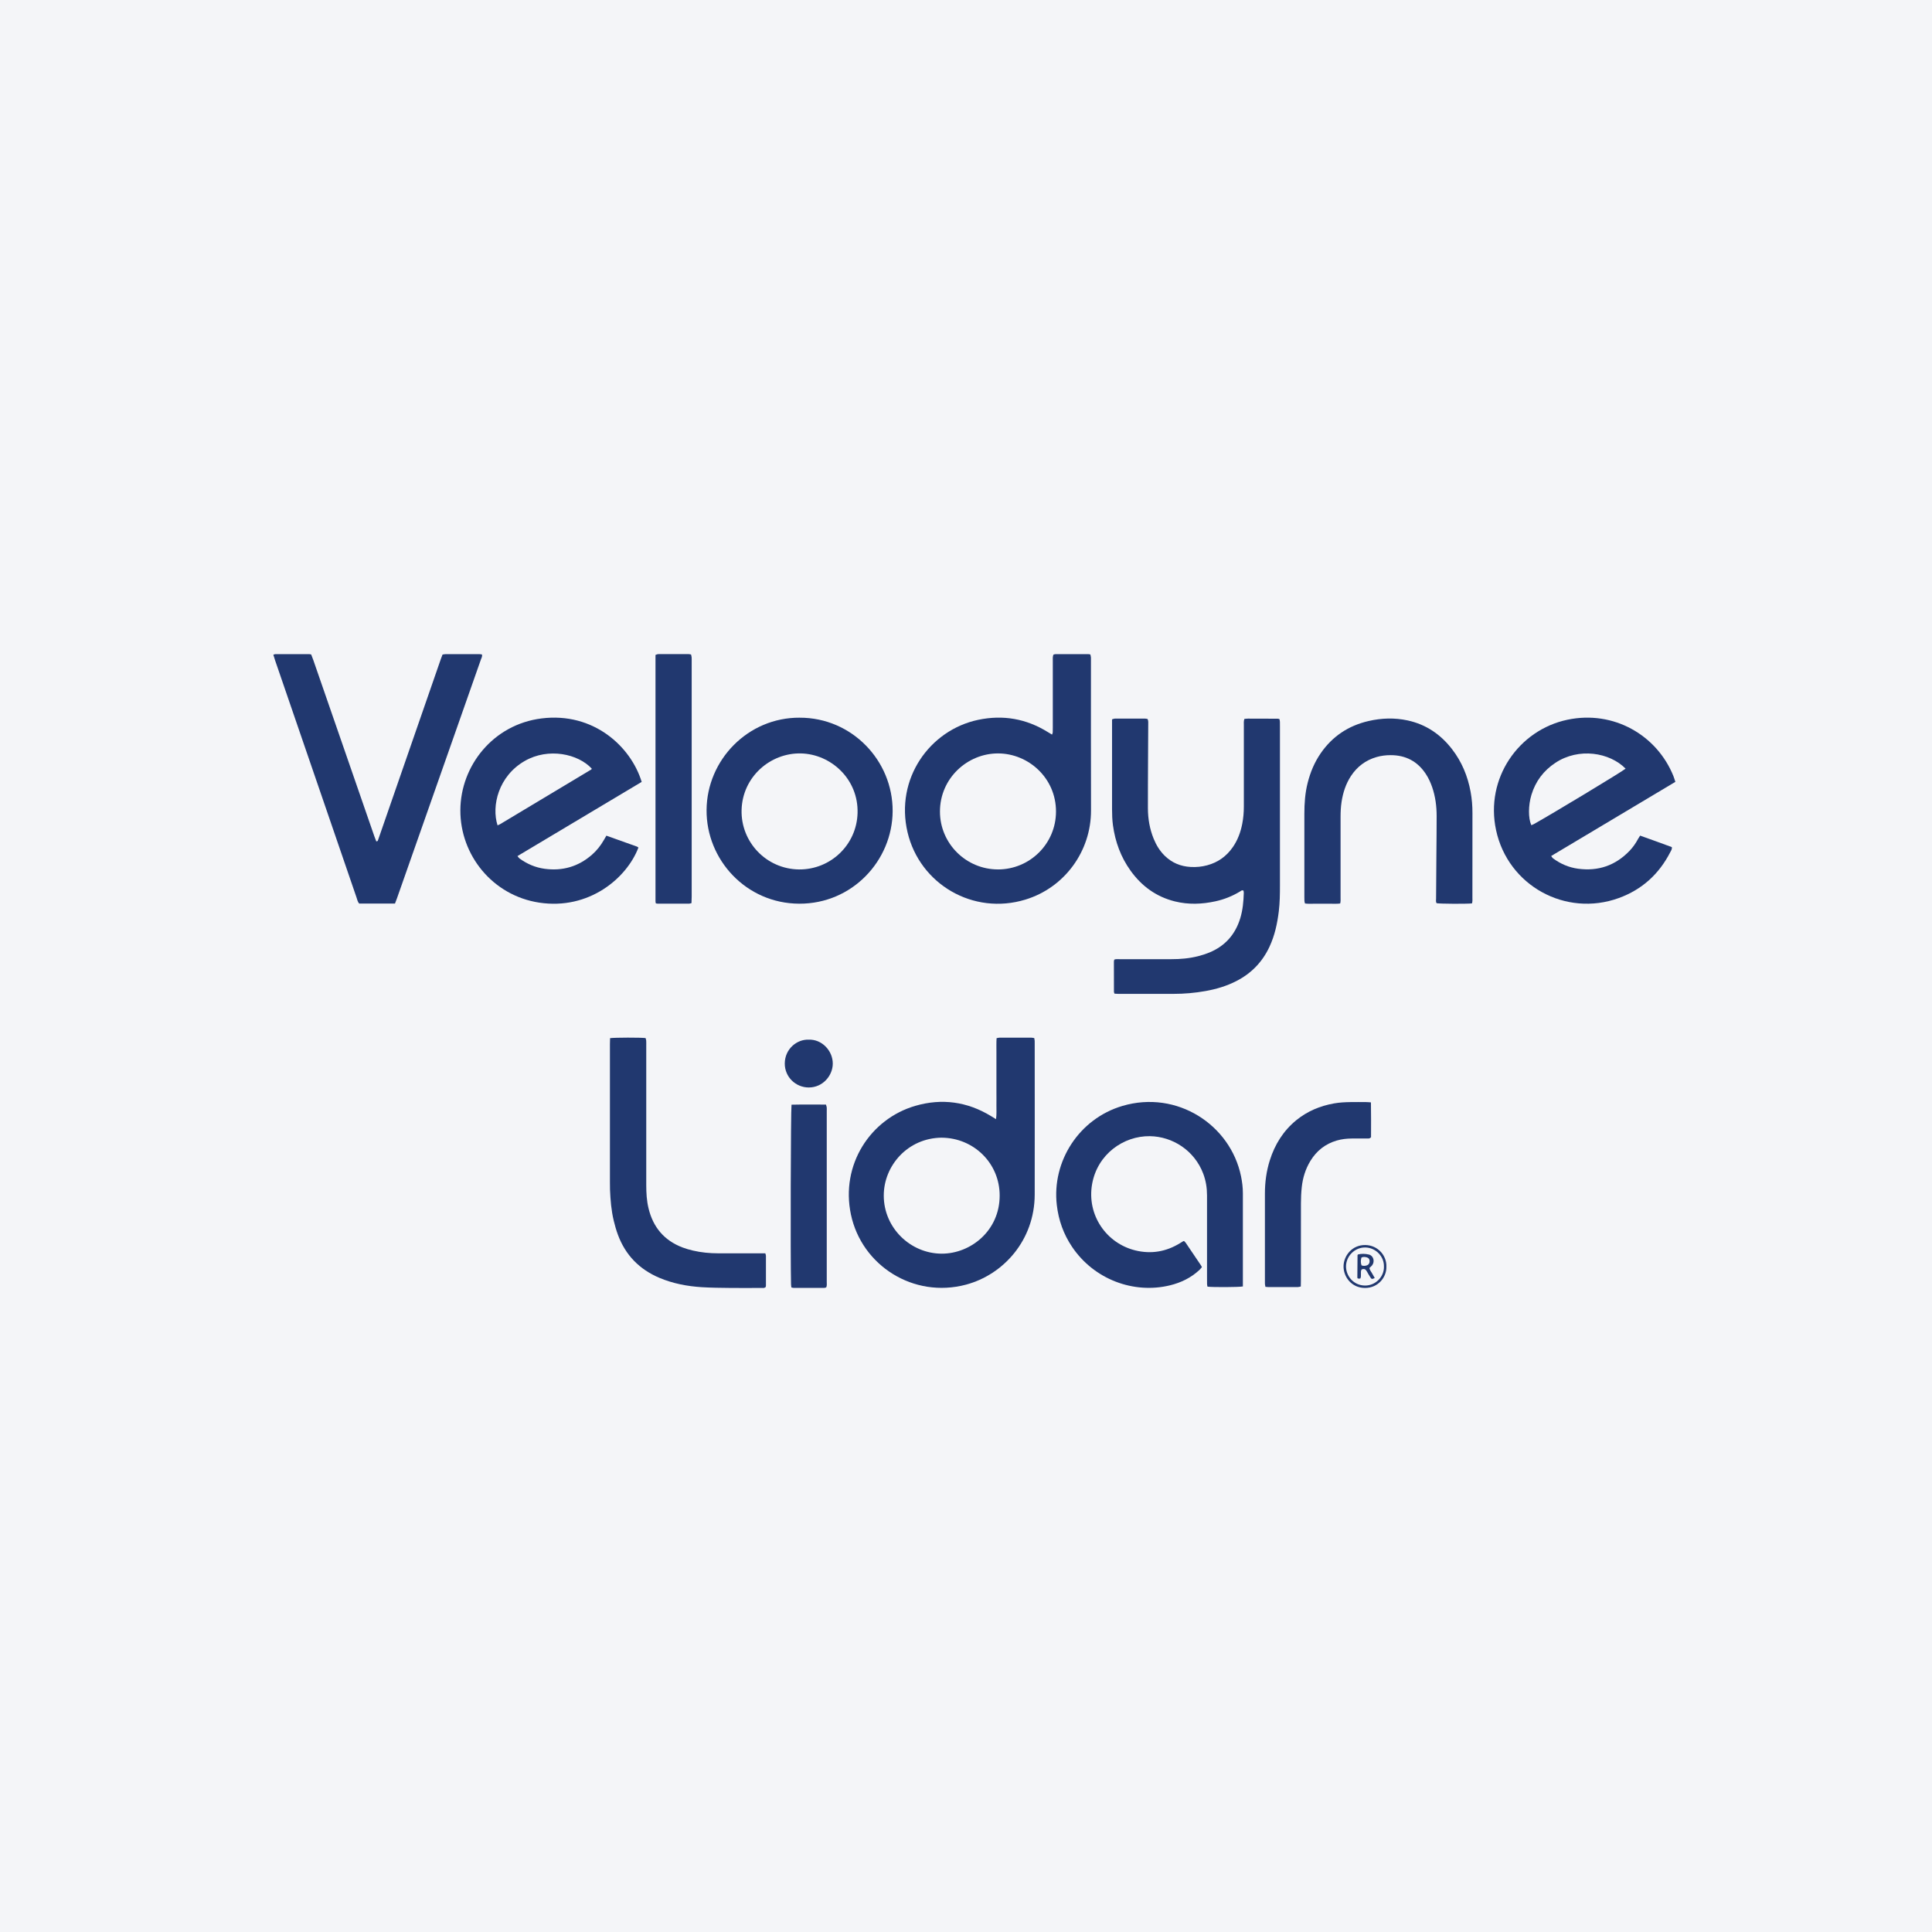
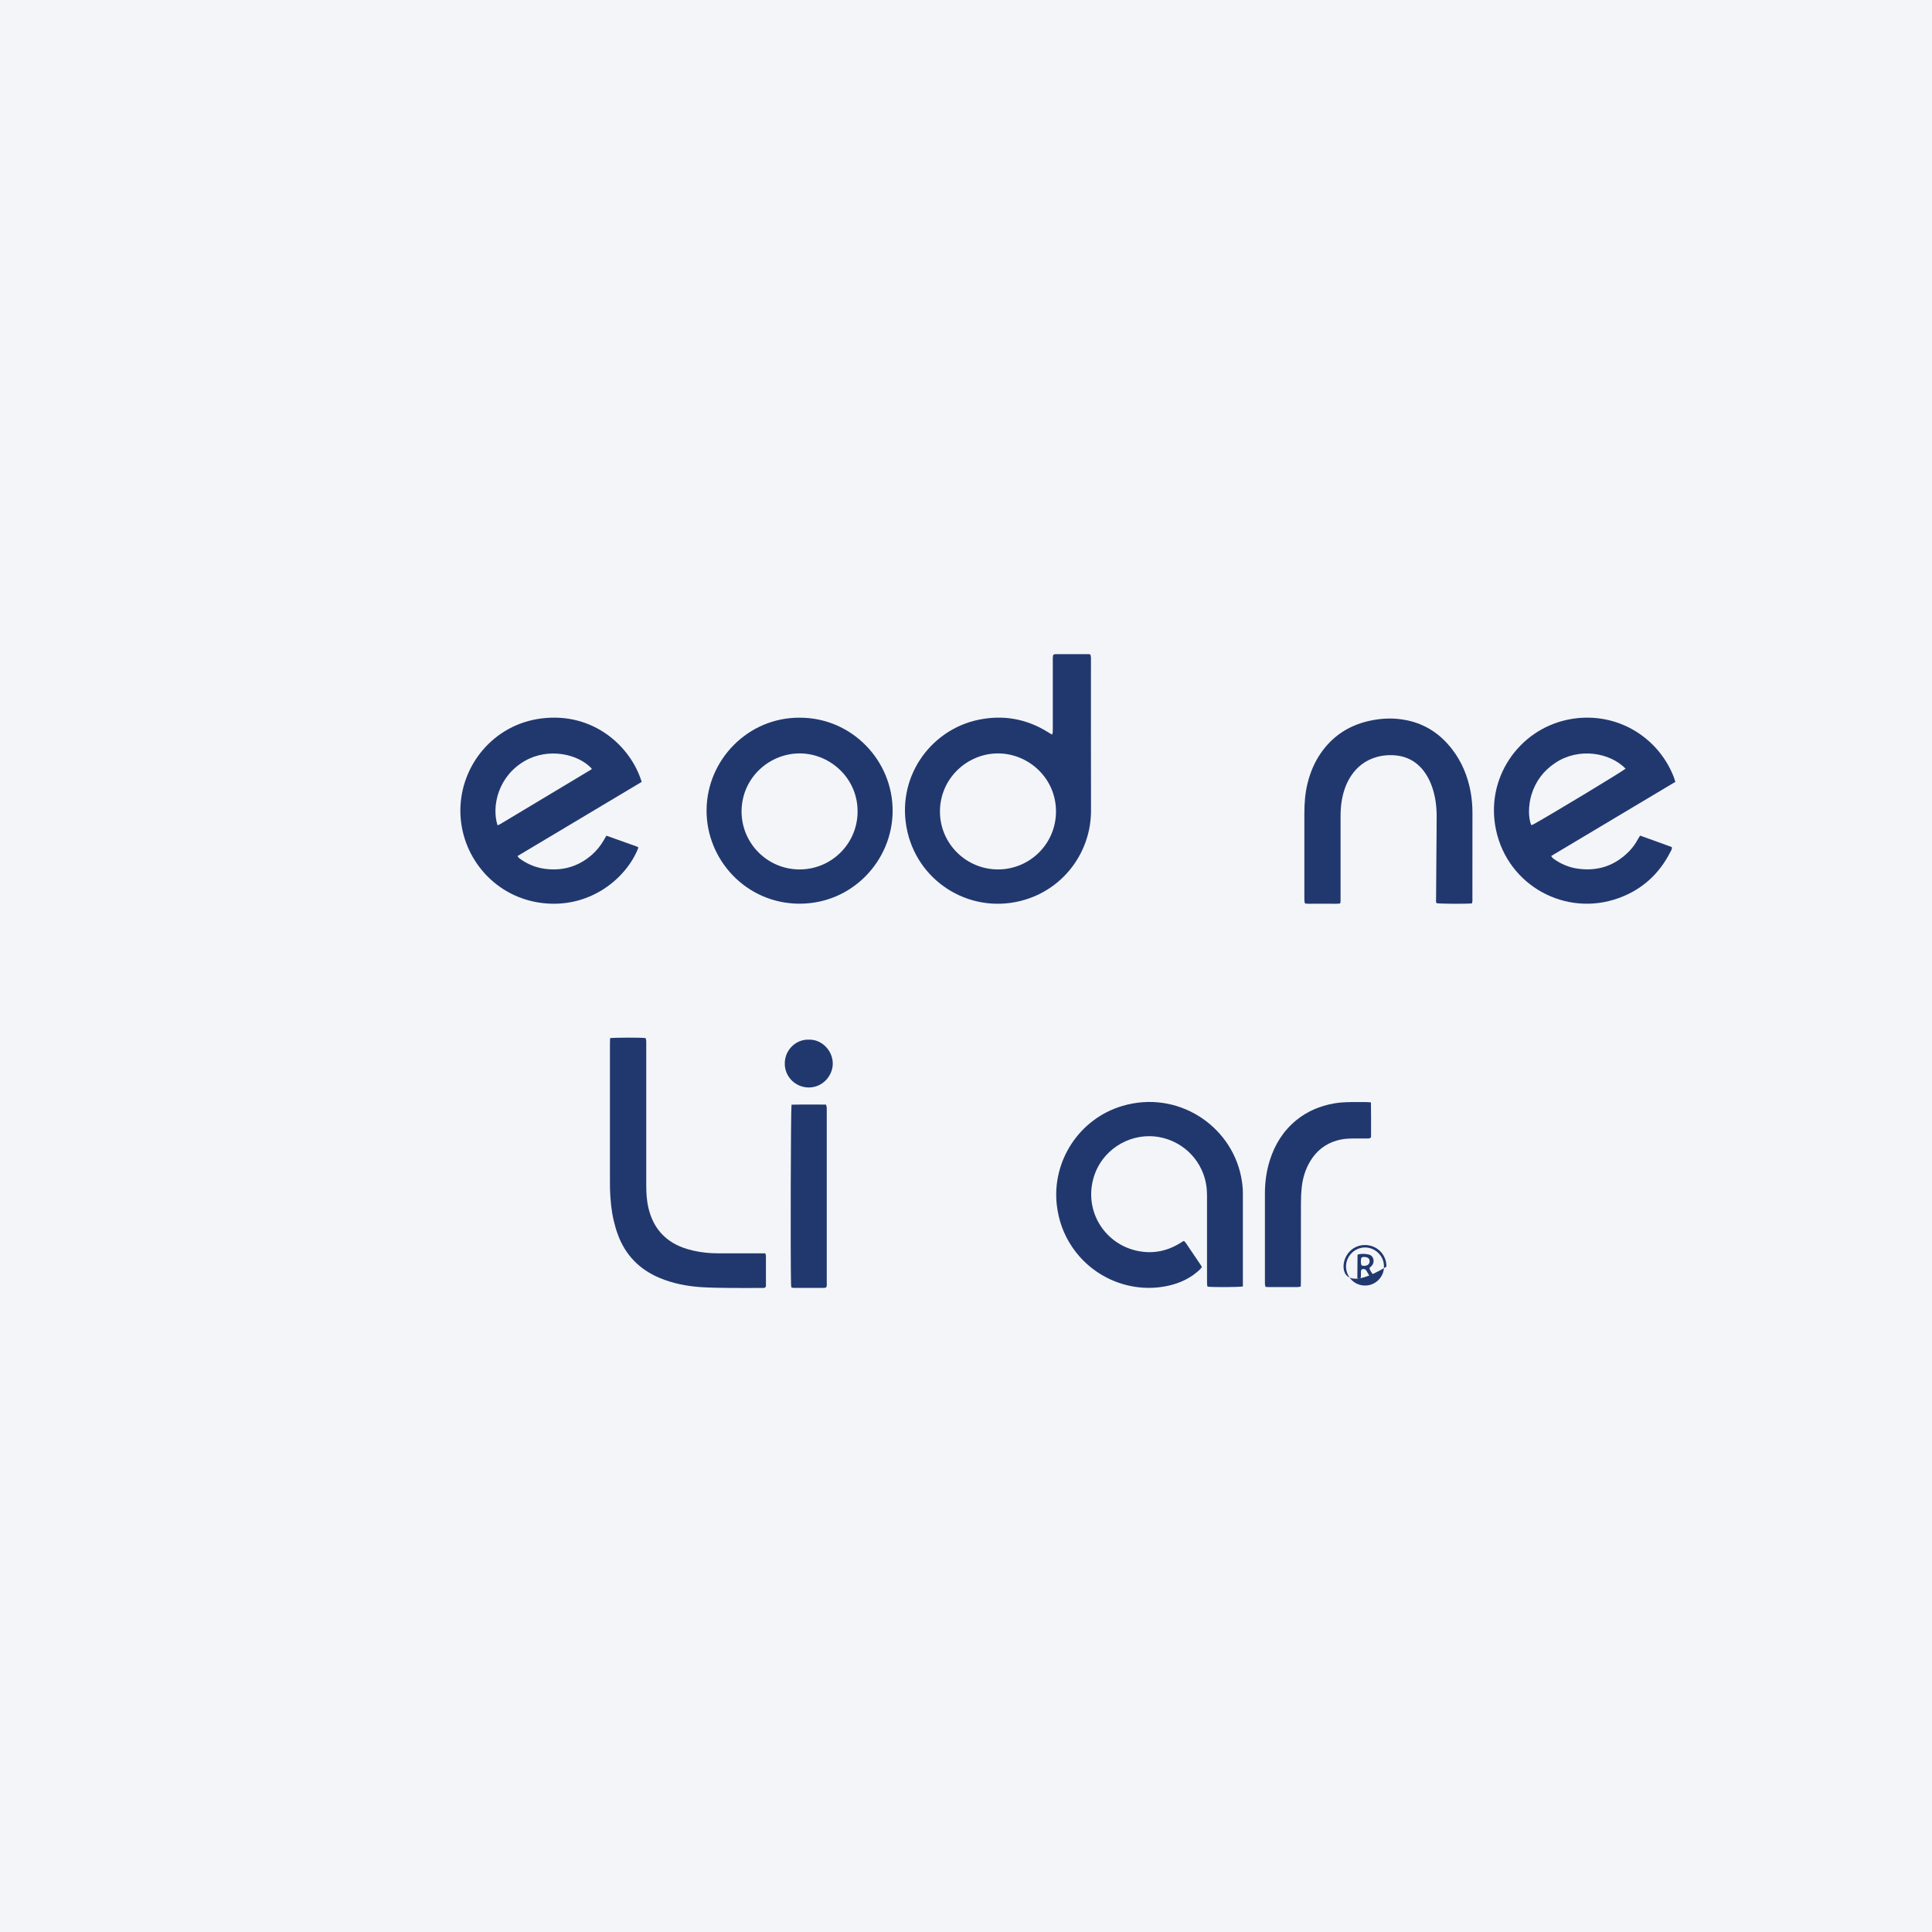
<svg xmlns="http://www.w3.org/2000/svg" width="96" height="96" viewBox="0 0 96 96" fill="none">
  <rect width="96" height="96" fill="#F4F5F8" />
  <g clip-path="url(#clip0_2953_2469)">
-     <path d="M61.832 35.722C61.905 35.716 61.959 35.708 62.014 35.708C62.509 35.708 63.005 35.711 63.5 35.712C63.522 35.712 63.544 35.725 63.578 35.735C63.584 35.776 63.596 35.822 63.598 35.866C63.602 35.944 63.6 36.023 63.6 36.102C63.6 38.735 63.6 41.368 63.6 44.002C63.6 44.426 63.594 44.851 63.544 45.273C63.47 45.884 63.343 46.48 63.08 47.043C62.729 47.797 62.182 48.362 61.444 48.743C60.957 48.995 60.439 49.148 59.904 49.244C59.377 49.339 58.844 49.385 58.309 49.385C57.397 49.386 56.484 49.385 55.572 49.385C55.51 49.385 55.449 49.379 55.379 49.375C55.368 49.342 55.351 49.313 55.351 49.285C55.349 48.781 55.349 48.278 55.349 47.776C55.349 47.746 55.361 47.717 55.369 47.681C55.456 47.648 55.544 47.662 55.628 47.661C56.485 47.66 57.342 47.659 58.2 47.661C58.65 47.662 59.095 47.623 59.531 47.513C59.721 47.465 59.91 47.405 60.09 47.331C60.875 47.008 61.382 46.432 61.629 45.623C61.753 45.214 61.791 44.792 61.803 44.367C61.803 44.329 61.794 44.291 61.79 44.258C61.709 44.211 61.662 44.271 61.613 44.3C61.233 44.529 60.826 44.692 60.392 44.786C59.723 44.932 59.052 44.957 58.382 44.791C57.457 44.562 56.733 44.036 56.181 43.269C55.693 42.591 55.415 41.832 55.302 41.007C55.266 40.741 55.257 40.475 55.257 40.208C55.257 38.808 55.257 37.41 55.257 36.01C55.257 35.925 55.257 35.839 55.257 35.744C55.313 35.729 55.356 35.708 55.399 35.708C55.903 35.706 56.406 35.706 56.909 35.708C56.946 35.708 56.984 35.72 57.024 35.727C57.067 35.825 57.055 35.919 57.055 36.011C57.053 36.64 57.047 37.269 57.045 37.897C57.042 38.652 57.037 39.407 57.039 40.161C57.04 40.684 57.128 41.193 57.326 41.679C57.455 41.996 57.63 42.282 57.875 42.523C58.234 42.874 58.667 43.052 59.166 43.079C59.442 43.094 59.714 43.069 59.983 42.996C60.523 42.851 60.947 42.546 61.262 42.088C61.502 41.739 61.645 41.351 61.726 40.938C61.782 40.652 61.806 40.363 61.806 40.071C61.806 38.727 61.806 37.383 61.806 36.039C61.806 35.938 61.793 35.836 61.834 35.718L61.832 35.722Z" fill="#21386F" />
-     <path d="M49.492 55.61C49.529 55.355 49.508 55.137 49.512 54.918C49.516 54.698 49.512 54.478 49.512 54.258V52.914C49.512 52.694 49.511 52.474 49.512 52.254C49.514 52.036 49.504 51.817 49.52 51.587C49.577 51.576 49.621 51.561 49.666 51.561C50.192 51.559 50.718 51.559 51.245 51.561C51.29 51.561 51.336 51.573 51.391 51.581C51.399 51.631 51.41 51.675 51.413 51.72C51.417 51.767 51.414 51.815 51.414 51.862C51.414 54.36 51.419 56.858 51.414 59.357C51.409 61.624 49.859 63.338 47.998 63.834C45.395 64.526 42.819 62.889 42.282 60.348C41.759 57.872 43.251 55.598 45.48 54.949C46.8 54.565 48.061 54.739 49.24 55.456C49.313 55.5 49.385 55.545 49.491 55.61H49.492ZM46.797 56.53C45.104 56.544 43.912 57.923 43.914 59.41C43.916 61.026 45.251 62.29 46.793 62.294C48.229 62.297 49.669 61.157 49.673 59.415C49.678 57.794 48.377 56.543 46.797 56.531V56.53Z" fill="#21386F" />
    <path d="M52.275 36.503C52.291 36.456 52.306 36.428 52.309 36.4C52.313 36.321 52.313 36.243 52.313 36.164C52.313 35.056 52.313 33.948 52.313 32.84C52.313 32.74 52.302 32.637 52.342 32.529C52.379 32.52 52.416 32.503 52.453 32.503C52.995 32.501 53.538 32.502 54.08 32.503C54.11 32.503 54.141 32.514 54.182 32.522C54.191 32.566 54.202 32.61 54.207 32.654C54.212 32.702 54.209 32.749 54.209 32.796C54.209 35.288 54.205 37.778 54.212 40.27C54.217 42.285 52.911 44.102 50.953 44.7C48.352 45.495 45.7 43.927 45.095 41.354C44.472 38.702 46.189 36.278 48.606 35.768C49.838 35.509 50.995 35.71 52.067 36.377C52.132 36.418 52.197 36.456 52.276 36.503H52.275ZM49.591 43.202C51.179 43.199 52.471 41.92 52.472 40.324C52.472 38.649 51.094 37.442 49.599 37.437C48.073 37.432 46.705 38.669 46.706 40.328C46.707 41.913 48.003 43.202 49.592 43.201L49.591 43.202Z" fill="#21386F" />
    <path d="M31.885 38.852C29.829 40.08 27.779 41.305 25.713 42.538C25.754 42.586 25.775 42.627 25.809 42.652C26.182 42.927 26.601 43.106 27.059 43.169C27.948 43.291 28.742 43.062 29.42 42.466C29.658 42.257 29.851 42.01 30.009 41.735C30.047 41.668 30.086 41.601 30.131 41.524C30.643 41.706 31.146 41.885 31.647 42.065C31.674 42.075 31.698 42.099 31.723 42.114C31.149 43.63 29.268 45.23 26.787 44.85C24.468 44.494 22.864 42.483 22.875 40.255C22.886 38.052 24.501 35.999 26.91 35.698C29.491 35.376 31.348 37.093 31.885 38.852V38.852ZM24.723 41.012C24.781 40.984 24.825 40.968 24.863 40.945C26.371 40.042 27.878 39.138 29.383 38.234C29.394 38.227 29.398 38.208 29.405 38.194C28.728 37.457 27.251 37.136 26.074 37.812C24.768 38.562 24.413 40.045 24.723 41.011V41.012Z" fill="#21386F" />
    <path d="M83.248 38.85C81.178 40.085 79.136 41.306 77.076 42.535C77.115 42.584 77.136 42.626 77.169 42.65C77.543 42.928 77.961 43.106 78.42 43.167C79.414 43.299 80.268 43.008 80.967 42.282C81.142 42.1 81.285 41.893 81.404 41.669C81.43 41.622 81.46 41.579 81.497 41.522C82.027 41.713 82.551 41.896 83.072 42.092C83.09 42.198 83.034 42.269 82.995 42.343C82.437 43.433 81.589 44.205 80.436 44.624C77.794 45.582 74.93 44.005 74.339 41.251C73.784 38.673 75.465 36.272 77.885 35.763C80.186 35.279 82.337 36.537 83.151 38.563C83.185 38.649 83.211 38.739 83.248 38.85V38.85ZM80.776 38.194C79.982 37.387 78.453 37.132 77.285 37.905C76.7 38.292 76.301 38.821 76.097 39.492C75.937 40.021 75.934 40.648 76.089 41.002C76.13 40.986 76.174 40.972 76.214 40.95C77.056 40.484 80.609 38.34 80.775 38.194H80.776Z" fill="#21386F" />
-     <path d="M19.625 44.898H17.846C17.769 44.807 17.75 44.696 17.715 44.594C17.224 43.169 16.736 41.742 16.247 40.317C15.386 37.814 14.527 35.312 13.668 32.809C13.637 32.721 13.613 32.631 13.582 32.533C13.626 32.519 13.654 32.503 13.682 32.503C14.241 32.502 14.799 32.502 15.357 32.503C15.387 32.503 15.418 32.513 15.463 32.521C15.498 32.612 15.536 32.706 15.569 32.801C16.104 34.344 16.639 35.887 17.173 37.431C17.649 38.804 18.124 40.176 18.599 41.549C18.63 41.638 18.665 41.724 18.697 41.807C18.773 41.813 18.779 41.761 18.793 41.719C18.984 41.171 19.174 40.621 19.364 40.072C20.21 37.632 21.056 35.19 21.904 32.75C21.929 32.676 21.959 32.604 21.989 32.525C22.047 32.517 22.1 32.503 22.153 32.503C22.704 32.501 23.254 32.502 23.805 32.503C23.851 32.503 23.897 32.513 23.946 32.519C23.976 32.617 23.924 32.693 23.896 32.77C23.611 33.586 23.323 34.4 23.037 35.215C21.933 38.356 20.828 41.497 19.725 44.637C19.694 44.726 19.659 44.812 19.625 44.901V44.898Z" fill="#21386F" />
    <path d="M61.759 63.923C61.546 63.962 60.247 63.967 59.999 63.933C59.992 63.894 59.98 63.851 59.978 63.806C59.975 63.696 59.976 63.586 59.976 63.476C59.976 62.117 59.975 60.758 59.976 59.398C59.976 59.025 59.919 58.663 59.786 58.314C59.352 57.168 58.265 56.471 57.134 56.456C55.829 56.439 54.531 57.348 54.266 58.836C53.995 60.371 54.971 61.78 56.418 62.133C57.203 62.324 57.946 62.197 58.635 61.772C58.688 61.739 58.741 61.706 58.795 61.674C58.801 61.67 58.81 61.67 58.835 61.665C58.859 61.691 58.895 61.72 58.92 61.757C59.172 62.128 59.422 62.499 59.672 62.87C59.69 62.895 59.703 62.924 59.723 62.962C59.684 63.007 59.647 63.057 59.602 63.1C59.184 63.491 58.687 63.733 58.137 63.867C56.329 64.309 54.359 63.571 53.272 61.957C52.847 61.327 52.599 60.633 52.512 59.876C52.262 57.709 53.612 55.592 55.772 54.953C58.489 54.15 61.146 55.897 61.667 58.453C61.724 58.731 61.758 59.01 61.758 59.294C61.757 60.764 61.758 62.233 61.758 63.702C61.758 63.772 61.758 63.843 61.758 63.923H61.759Z" fill="#21386F" />
    <path d="M39.74 35.662C42.323 35.657 44.368 37.789 44.355 40.308C44.342 42.763 42.348 44.915 39.711 44.904C37.076 44.893 35.088 42.719 35.109 40.243C35.129 37.757 37.164 35.647 39.741 35.661L39.74 35.662ZM39.7 43.202C41.272 43.216 42.568 41.978 42.612 40.402C42.659 38.708 41.285 37.47 39.797 37.437C38.277 37.405 36.892 38.599 36.849 40.248C36.808 41.841 38.078 43.182 39.701 43.202H39.7Z" fill="#21386F" />
    <path d="M73.145 44.89C72.828 44.919 71.558 44.911 71.384 44.88C71.337 44.81 71.357 44.729 71.358 44.653C71.362 43.945 71.368 43.239 71.373 42.531C71.378 41.87 71.387 41.211 71.386 40.551C71.386 40.061 71.324 39.58 71.164 39.114C71.084 38.883 70.983 38.662 70.848 38.457C70.435 37.829 69.848 37.523 69.1 37.523C68.864 37.523 68.629 37.551 68.401 37.617C67.857 37.774 67.434 38.093 67.124 38.566C66.871 38.955 66.733 39.386 66.662 39.841C66.624 40.09 66.612 40.34 66.612 40.593C66.614 41.928 66.613 43.265 66.612 44.601C66.612 44.693 66.622 44.788 66.593 44.893C66.442 44.917 66.294 44.903 66.146 44.906C66.005 44.908 65.863 44.906 65.722 44.906C65.572 44.906 65.423 44.907 65.273 44.906C65.134 44.904 64.992 44.917 64.844 44.893C64.833 44.848 64.82 44.811 64.817 44.775C64.812 44.712 64.813 44.649 64.813 44.586C64.813 43.203 64.813 41.819 64.813 40.437C64.813 39.917 64.849 39.401 64.978 38.895C65.11 38.373 65.315 37.881 65.621 37.436C66.203 36.587 67.005 36.057 68.004 35.827C68.647 35.679 69.297 35.657 69.945 35.798C70.859 35.996 71.586 36.492 72.153 37.228C72.638 37.856 72.932 38.569 73.074 39.347C73.138 39.696 73.166 40.046 73.165 40.401C73.162 41.8 73.165 43.199 73.163 44.598C73.163 44.69 73.174 44.785 73.142 44.89H73.145Z" fill="#21386F" />
    <path d="M30.314 51.585C30.539 51.552 31.847 51.551 32.078 51.581C32.088 51.617 32.106 51.66 32.109 51.704C32.115 51.782 32.112 51.861 32.112 51.94C32.112 54.258 32.112 56.576 32.112 58.894C32.112 59.28 32.134 59.664 32.225 60.04C32.451 60.979 33.002 61.637 33.91 61.984C34.078 62.048 34.253 62.098 34.428 62.139C34.843 62.237 35.264 62.276 35.69 62.277C36.382 62.278 37.073 62.277 37.764 62.277C37.85 62.277 37.937 62.277 38.028 62.277C38.042 62.327 38.059 62.364 38.059 62.4C38.061 62.895 38.059 63.39 38.059 63.885C38.059 63.908 38.05 63.93 38.046 63.951C37.979 64.019 37.896 63.997 37.819 63.997C37.301 63.999 36.782 64.003 36.264 63.997C35.8 63.992 35.336 63.988 34.874 63.96C34.149 63.914 33.441 63.78 32.767 63.496C31.773 63.076 31.079 62.367 30.704 61.354C30.619 61.127 30.553 60.891 30.496 60.655C30.375 60.149 30.332 59.632 30.311 59.114C30.306 58.989 30.307 58.863 30.307 58.737C30.307 56.45 30.307 54.164 30.307 51.877C30.307 51.784 30.312 51.691 30.314 51.587V51.585Z" fill="#21386F" />
-     <path d="M32.588 44.89C32.581 44.846 32.571 44.816 32.571 44.786C32.571 40.709 32.571 36.631 32.571 32.543C32.621 32.528 32.664 32.504 32.707 32.503C33.21 32.5 33.713 32.501 34.216 32.502C34.253 32.502 34.291 32.514 34.339 32.522C34.349 32.571 34.363 32.615 34.367 32.66C34.372 32.731 34.37 32.802 34.37 32.873C34.37 36.763 34.37 40.652 34.37 44.542C34.37 44.651 34.364 44.76 34.36 44.875C34.31 44.887 34.274 44.903 34.237 44.903C33.718 44.905 33.199 44.904 32.681 44.903C32.659 44.903 32.635 44.897 32.59 44.89H32.588Z" fill="#21386F" />
    <path d="M68.121 54.777C68.133 55.377 68.126 55.949 68.126 56.507C68.07 56.58 68.005 56.571 67.944 56.571C67.684 56.572 67.425 56.571 67.166 56.572C66.914 56.574 66.664 56.602 66.421 56.673C65.852 56.839 65.419 57.183 65.112 57.687C64.867 58.09 64.732 58.531 64.683 58.997C64.655 59.263 64.643 59.53 64.643 59.796C64.639 61.077 64.641 62.357 64.641 63.637C64.641 63.73 64.638 63.824 64.636 63.926C64.579 63.937 64.535 63.953 64.491 63.953C63.996 63.956 63.501 63.955 63.006 63.953C62.968 63.953 62.929 63.947 62.877 63.942C62.868 63.894 62.858 63.85 62.854 63.806C62.85 63.767 62.853 63.727 62.853 63.688C62.853 62.227 62.854 60.766 62.853 59.305C62.853 58.742 62.927 58.193 63.096 57.657C63.345 56.867 63.767 56.189 64.413 55.661C64.962 55.214 65.593 54.952 66.287 54.828C66.559 54.78 66.833 54.766 67.108 54.762C67.368 54.758 67.627 54.76 67.886 54.762C67.956 54.762 68.024 54.77 68.123 54.777H68.121Z" fill="#21386F" />
    <path d="M39.329 54.891C39.907 54.878 40.47 54.885 41.042 54.886C41.057 54.941 41.075 54.984 41.08 55.028C41.085 55.082 41.081 55.138 41.081 55.193C41.081 58.03 41.081 60.867 41.081 63.704C41.081 63.788 41.098 63.877 41.055 63.97C41.025 63.978 40.988 63.996 40.952 63.996C40.449 63.998 39.945 63.998 39.443 63.996C39.406 63.996 39.368 63.982 39.323 63.973C39.316 63.913 39.306 63.86 39.306 63.807C39.274 62.512 39.291 55.158 39.33 54.891L39.329 54.891Z" fill="#21386F" />
    <path d="M40.181 51.661C40.829 51.63 41.383 52.204 41.38 52.852C41.379 53.437 40.894 54.033 40.194 54.036C39.538 54.039 38.99 53.512 38.995 52.841C39 52.117 39.606 51.634 40.181 51.661H40.181Z" fill="#21386F" />
-     <path d="M68.888 62.943C68.904 63.453 68.487 64.002 67.821 63.998C67.153 63.994 66.749 63.44 66.76 62.909C66.77 62.404 67.177 61.855 67.843 61.865C68.479 61.874 68.912 62.405 68.888 62.943ZM68.767 62.941C68.783 62.423 68.348 61.99 67.835 61.986C67.302 61.982 66.886 62.429 66.883 62.924C66.88 63.392 67.245 63.869 67.819 63.878C68.355 63.886 68.778 63.437 68.768 62.942L68.767 62.941Z" fill="#21386F" />
+     <path d="M68.888 62.943C67.153 63.994 66.749 63.44 66.76 62.909C66.77 62.404 67.177 61.855 67.843 61.865C68.479 61.874 68.912 62.405 68.888 62.943ZM68.767 62.941C68.783 62.423 68.348 61.99 67.835 61.986C67.302 61.982 66.886 62.429 66.883 62.924C66.88 63.392 67.245 63.869 67.819 63.878C68.355 63.886 68.778 63.437 68.768 62.942L68.767 62.941Z" fill="#21386F" />
    <path d="M67.477 62.333C67.652 62.288 67.839 62.294 68.022 62.338C68.246 62.392 68.327 62.681 68.18 62.874C68.142 62.924 68.09 62.961 68.045 63.004C68.06 63.107 68.127 63.178 68.171 63.26C68.215 63.342 68.263 63.422 68.31 63.502C68.192 63.563 68.155 63.565 68.109 63.495C68.04 63.389 67.975 63.281 67.915 63.171C67.857 63.065 67.778 63.026 67.654 63.082C67.582 63.218 67.665 63.388 67.593 63.53C67.47 63.54 67.446 63.533 67.446 63.47C67.446 63.102 67.451 62.733 67.455 62.365C67.455 62.358 67.464 62.353 67.477 62.334V62.333ZM67.654 62.876C67.744 62.91 67.829 62.906 67.912 62.877C68.01 62.843 68.06 62.763 68.056 62.658C68.052 62.562 68.004 62.5 67.904 62.474C67.821 62.454 67.736 62.443 67.649 62.487C67.612 62.619 67.606 62.748 67.654 62.876V62.876Z" fill="#21386F" />
  </g>
  <defs>
    <clipPath id="clip0_2953_2469">
      <rect width="69.667" height="31.5" fill="white" transform="translate(13.582 32.5)" />
    </clipPath>
  </defs>
</svg>